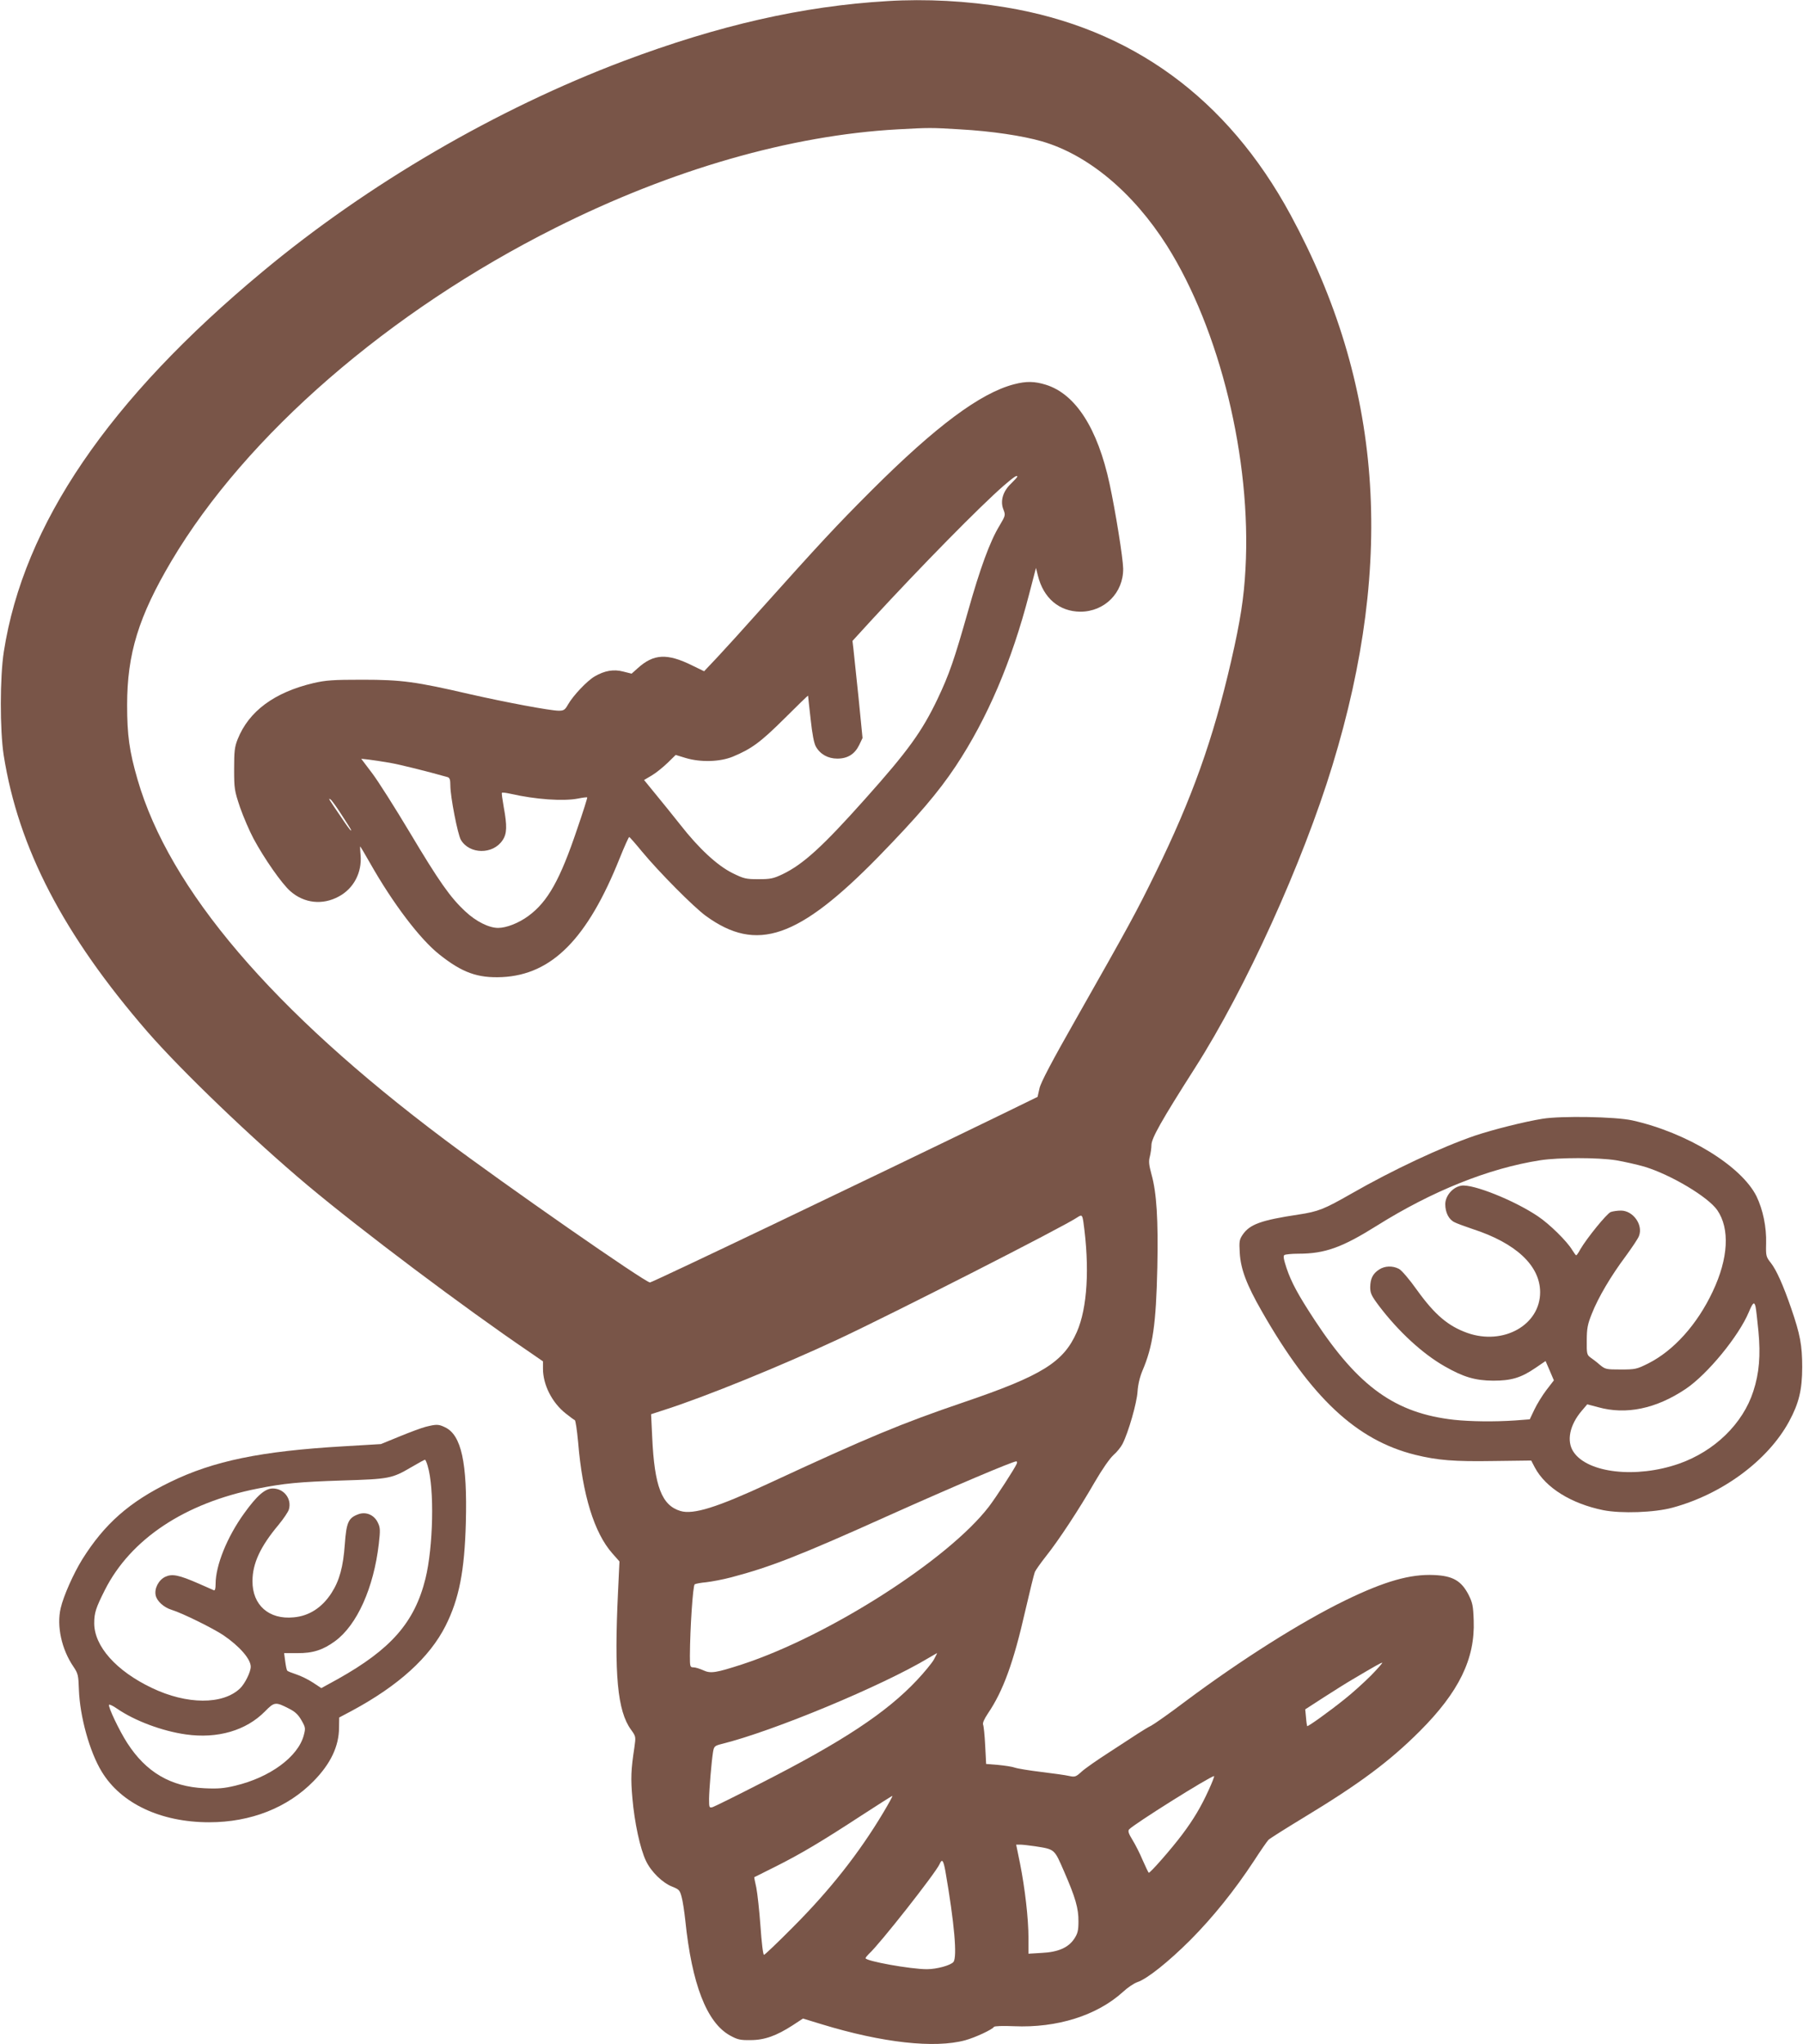
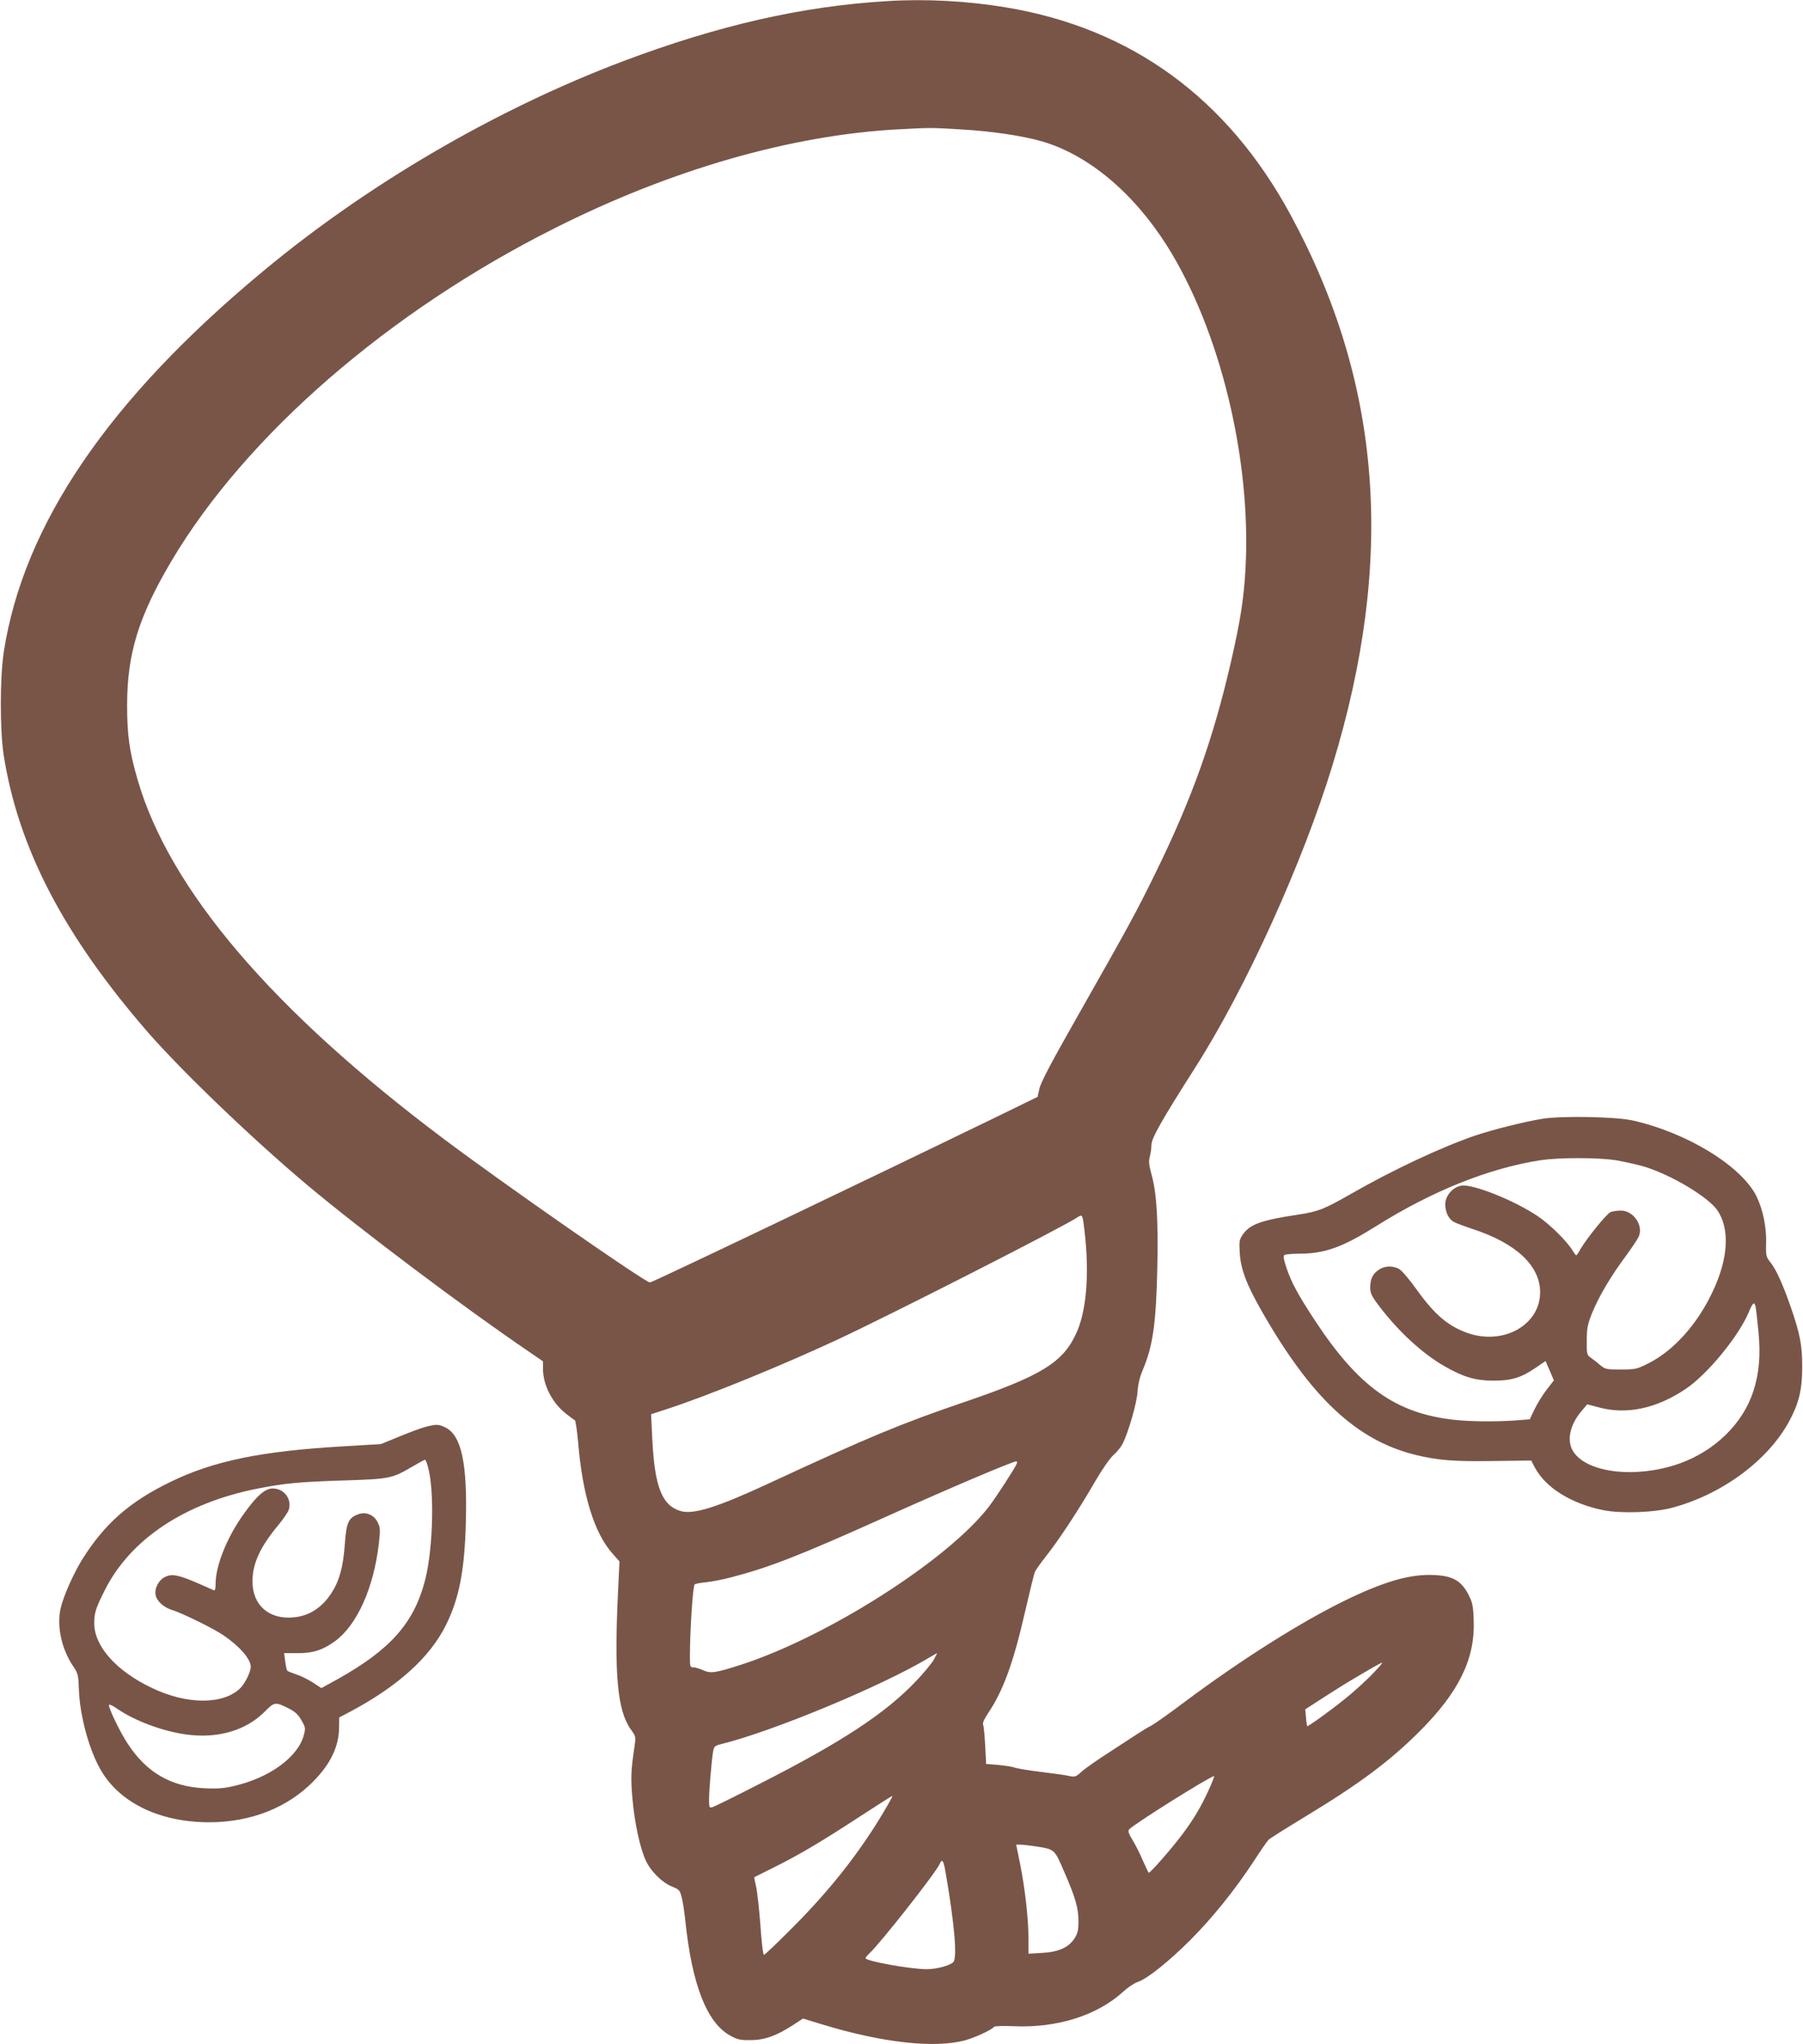
<svg xmlns="http://www.w3.org/2000/svg" version="1.0" width="1129pt" height="1280pt" viewBox="0 0 1129 1280" preserveAspectRatio="xMidYMid meet">
  <g transform="translate(0,1280) scale(0.1,-0.1)" fill="#795548" stroke="none">
    <path d="M5555 12793 c-527 -31 -1055 -151 -1650 -375 -795 -300 -1602 -770 -2261 -1319 -964 -801 -1496 -1583 -1620 -2379 -25 -160 -25 -492 -1 -648 92 -583 375 -1126 900 -1732 216 -248 658 -672 1002 -961 339 -284 983 -768 1388 -1043 l87 -60 0 -46 c0 -101 57 -213 142 -280 26 -21 52 -40 57 -42 5 -1 14 -63 21 -137 27 -331 101 -569 214 -697 l45 -51 -9 -189 c-25 -518 -4 -747 81 -864 31 -43 31 -43 21 -114 -21 -138 -23 -192 -12 -316 13 -151 48 -315 85 -392 32 -68 104 -138 166 -162 41 -16 46 -22 57 -63 7 -24 17 -91 23 -146 41 -400 134 -641 280 -722 47 -26 64 -30 129 -29 87 0 162 27 264 93 l64 42 118 -36 c380 -116 707 -152 898 -100 62 17 170 67 180 84 4 5 56 7 124 4 271 -12 521 67 684 215 29 27 69 54 90 61 61 20 196 128 333 265 141 142 276 310 397 494 42 65 83 124 91 132 8 8 106 70 218 138 349 211 539 352 729 542 246 246 347 454 338 693 -3 92 -7 111 -33 163 -45 86 -98 117 -215 122 -149 7 -310 -39 -555 -158 -279 -136 -651 -371 -1001 -632 -99 -75 -196 -143 -215 -153 -19 -9 -56 -32 -84 -50 -27 -18 -109 -71 -181 -118 -72 -46 -149 -100 -171 -120 -36 -33 -42 -35 -79 -27 -21 5 -100 16 -174 25 -74 9 -148 21 -165 27 -16 6 -64 13 -105 17 l-75 6 -6 115 c-3 63 -9 122 -13 131 -4 10 6 34 30 70 95 140 160 317 234 643 28 121 55 231 60 243 5 12 37 57 70 99 79 99 206 292 305 464 47 81 94 148 117 169 21 18 47 50 57 70 37 72 90 258 94 327 3 45 14 91 31 132 65 152 85 289 93 647 6 298 -4 466 -37 583 -16 59 -18 81 -10 110 5 20 10 53 10 72 0 42 61 151 274 485 316 495 673 1282 859 1891 395 1290 311 2392 -262 3449 -396 731 -997 1169 -1784 1299 -240 40 -499 54 -742 39z m457 -803 c197 -11 390 -40 512 -75 289 -84 571 -319 783 -653 332 -527 530 -1337 492 -2024 -10 -184 -32 -325 -90 -578 -113 -491 -246 -862 -474 -1327 -122 -249 -162 -322 -496 -911 -153 -269 -222 -400 -230 -437 l-12 -53 -211 -103 c-910 -442 -2202 -1059 -2216 -1059 -30 0 -905 609 -1285 894 -1080 810 -1725 1567 -1924 2256 -51 176 -65 277 -65 465 0 322 72 555 278 903 468 788 1363 1564 2405 2086 727 365 1473 579 2141 616 200 11 211 11 392 0z m772 -6842 c40 -285 25 -538 -41 -688 -83 -189 -217 -273 -708 -440 -391 -133 -600 -220 -1225 -510 -321 -149 -469 -195 -549 -171 -117 35 -163 154 -177 461 l-7 145 89 29 c255 82 724 273 1084 441 346 162 1412 705 1495 762 29 19 32 17 39 -29z m-417 -1512 c-11 -28 -129 -210 -175 -270 -255 -332 -1002 -809 -1544 -987 -164 -53 -197 -59 -243 -38 -22 10 -50 19 -62 19 -22 0 -23 4 -23 73 1 173 19 440 30 447 7 4 39 10 73 13 34 4 105 17 157 31 243 64 426 135 990 389 404 181 767 335 794 337 4 0 6 -7 3 -14z m-519 -1227 c-13 -23 -61 -81 -107 -130 -191 -203 -465 -384 -976 -644 -154 -79 -290 -146 -302 -150 -22 -6 -23 -4 -23 52 1 60 15 231 25 294 6 34 10 38 53 49 321 79 1006 364 1297 539 28 16 51 30 53 30 1 1 -8 -18 -20 -40z m2737 -100 c-44 -44 -118 -111 -165 -148 -97 -78 -231 -174 -235 -169 -1 2 -5 26 -7 54 l-5 51 116 75 c64 41 143 91 176 110 150 89 181 106 190 107 5 1 -26 -35 -70 -80z m-1016 -716 c-48 -106 -96 -186 -165 -278 -68 -91 -205 -247 -211 -241 -3 3 -20 38 -38 79 -17 41 -46 98 -64 127 -24 39 -29 55 -21 65 26 31 504 331 532 334 4 1 -11 -38 -33 -86z m-2039 -144 c-148 -248 -331 -482 -565 -716 -94 -95 -176 -173 -181 -173 -6 0 -15 77 -22 178 -7 97 -19 206 -26 242 -8 36 -14 65 -13 66 1 1 61 31 132 66 160 80 292 159 540 321 105 68 191 123 193 122 2 -2 -24 -49 -58 -106z m950 -209 c127 -20 121 -16 183 -158 71 -163 91 -231 90 -314 0 -56 -5 -75 -26 -107 -37 -56 -101 -84 -204 -89 l-83 -5 0 99 c0 122 -22 311 -53 467 l-24 117 26 0 c14 0 55 -5 91 -10z m-560 -157 c56 -323 75 -538 50 -568 -18 -21 -104 -45 -166 -45 -103 0 -384 51 -384 69 0 4 10 16 21 27 66 59 415 503 442 561 16 37 24 27 37 -44z" />
-     <path d="M6350 10394 c-211 -55 -488 -261 -891 -663 -228 -228 -323 -331 -704 -756 -98 -110 -216 -240 -262 -289 l-84 -89 -72 35 c-159 79 -244 75 -345 -17 l-37 -33 -52 13 c-60 16 -117 6 -179 -30 -48 -28 -135 -120 -167 -176 -19 -34 -27 -39 -58 -39 -53 0 -335 53 -559 104 -337 78 -426 90 -670 90 -185 0 -228 -3 -307 -21 -245 -58 -405 -176 -475 -352 -19 -48 -22 -75 -22 -186 0 -124 2 -135 37 -240 21 -60 59 -148 84 -195 67 -125 178 -284 231 -330 86 -76 202 -89 304 -33 93 50 145 150 136 258 -3 30 -4 55 -2 55 1 0 28 -46 60 -102 143 -253 314 -479 436 -575 142 -113 239 -148 392 -141 312 15 535 240 737 746 29 72 56 132 59 131 3 0 39 -41 80 -91 106 -128 323 -347 400 -403 318 -231 579 -142 1081 371 247 254 373 401 483 566 199 300 352 659 460 1077 l43 165 12 -48 c35 -142 134 -225 266 -226 152 0 270 119 268 270 -1 66 -48 358 -85 530 -75 348 -213 563 -399 621 -71 22 -123 23 -199 3z m20 -579 c0 -3 -18 -22 -39 -43 -51 -48 -69 -109 -48 -162 14 -36 13 -38 -24 -101 -60 -98 -122 -268 -198 -538 -86 -303 -117 -393 -190 -547 -98 -205 -185 -326 -456 -629 -265 -297 -386 -407 -515 -469 -57 -27 -75 -31 -151 -31 -78 0 -91 3 -162 38 -95 47 -211 154 -328 304 -46 58 -116 145 -155 192 l-71 87 49 29 c27 16 71 52 99 79 l50 49 62 -19 c93 -28 214 -25 295 8 118 49 174 90 325 240 81 81 147 145 147 142 0 -3 7 -69 16 -147 10 -93 21 -152 33 -172 27 -48 76 -75 134 -75 65 0 109 28 137 85 l21 44 -25 253 c-15 139 -29 276 -32 304 l-6 51 118 129 c316 343 681 714 829 843 65 56 85 69 85 56z m-3930 -1791 c68 -12 236 -54 363 -90 13 -4 17 -16 17 -53 0 -70 46 -306 66 -340 54 -91 201 -93 261 -2 28 41 29 90 7 209 -8 46 -14 86 -11 88 2 3 26 0 53 -6 158 -36 331 -48 424 -30 29 6 55 9 57 7 2 -2 -26 -91 -63 -198 -107 -318 -184 -455 -305 -544 -61 -45 -138 -75 -190 -75 -58 0 -139 41 -205 103 -95 88 -165 188 -350 498 -91 152 -196 318 -234 368 l-68 90 46 -5 c26 -3 85 -12 132 -20z m-306 -318 c66 -102 68 -106 63 -106 -3 0 -32 39 -64 88 -75 110 -80 117 -64 107 7 -4 36 -44 65 -89z" />
    <path d="M9659 5795 c-112 -18 -311 -68 -424 -106 -210 -72 -515 -215 -773 -363 -170 -97 -206 -112 -332 -131 -233 -35 -304 -61 -348 -125 -22 -32 -23 -43 -19 -115 6 -101 42 -198 139 -367 309 -541 593 -806 959 -897 142 -35 245 -43 492 -39 l235 3 23 -44 c67 -126 227 -226 429 -267 112 -22 320 -15 433 16 311 84 597 295 730 540 61 113 82 197 82 340 0 137 -13 205 -69 368 -50 145 -92 239 -127 284 -30 38 -32 43 -30 122 3 103 -20 212 -60 295 -94 190 -436 400 -779 476 -104 23 -443 29 -561 10z m461 -260 c52 -9 132 -27 177 -40 167 -51 398 -189 456 -272 80 -116 70 -302 -28 -509 -97 -207 -245 -371 -404 -451 -72 -36 -81 -38 -172 -38 -92 0 -97 1 -132 30 -19 17 -46 37 -59 46 -21 16 -23 24 -22 105 0 75 5 102 32 169 40 101 118 234 213 361 40 55 77 110 82 125 27 70 -37 159 -113 159 -21 0 -50 -4 -64 -9 -25 -10 -149 -163 -190 -233 -11 -21 -23 -38 -26 -38 -3 0 -14 15 -25 33 -31 53 -142 163 -216 212 -147 99 -407 203 -478 191 -53 -8 -101 -63 -101 -116 0 -52 22 -96 58 -113 15 -8 65 -26 112 -42 272 -88 423 -229 424 -395 1 -206 -230 -336 -456 -256 -120 43 -203 113 -314 267 -48 68 -98 126 -114 134 -40 21 -89 19 -124 -4 -40 -26 -55 -57 -56 -110 0 -38 7 -54 56 -119 120 -158 271 -298 410 -377 119 -68 191 -89 304 -90 114 0 174 18 265 80 l63 43 26 -60 26 -61 -47 -61 c-25 -33 -59 -88 -75 -122 l-29 -61 -91 -7 c-131 -9 -279 -7 -383 4 -367 41 -597 206 -870 620 -107 163 -148 239 -179 330 -18 55 -22 77 -13 82 7 4 46 8 87 8 167 0 274 39 491 175 346 217 701 360 1023 410 116 18 362 18 476 0z m873 -917 c3 -13 11 -82 18 -155 14 -149 5 -261 -32 -374 -65 -203 -243 -376 -466 -454 -267 -93 -571 -59 -660 74 -45 67 -25 168 52 258 l34 40 68 -18 c175 -49 363 -10 548 114 137 92 333 331 396 482 25 60 34 67 42 33z" />
    <path d="M2665 3866 c-27 -7 -102 -35 -165 -61 l-115 -47 -235 -14 c-515 -30 -813 -91 -1085 -224 -255 -124 -411 -262 -550 -484 -55 -89 -117 -228 -135 -305 -26 -112 5 -257 80 -367 29 -43 31 -54 34 -143 6 -168 67 -390 143 -514 121 -200 370 -317 673 -317 260 0 491 91 654 258 106 108 158 217 159 333 l1 65 81 43 c291 157 485 333 585 531 85 169 119 344 127 646 10 374 -28 549 -130 597 -41 20 -54 20 -122 3z m13 -245 c43 -140 35 -508 -14 -706 -68 -274 -216 -442 -550 -629 l-102 -56 -53 35 c-29 19 -76 42 -104 51 -27 9 -53 19 -56 23 -4 3 -9 29 -13 58 l-7 52 83 0 c97 -1 161 20 236 75 138 101 242 334 274 609 10 86 9 103 -6 133 -23 49 -75 71 -124 52 -61 -23 -73 -51 -83 -189 -10 -139 -33 -225 -83 -303 -59 -92 -141 -145 -238 -153 -154 -15 -258 77 -257 227 0 110 49 216 163 352 32 39 61 82 65 97 19 66 -31 131 -101 131 -48 0 -99 -44 -180 -157 -106 -147 -178 -325 -178 -441 0 -31 -4 -43 -12 -39 -7 3 -49 22 -93 41 -126 55 -167 63 -210 43 -42 -20 -70 -74 -60 -117 8 -36 51 -75 100 -90 68 -21 258 -115 324 -159 101 -69 171 -149 171 -197 0 -33 -36 -106 -67 -136 -108 -103 -333 -102 -552 3 -223 106 -361 261 -361 405 0 65 10 96 67 209 161 318 500 544 955 634 166 33 257 42 533 51 292 9 309 12 430 83 44 26 83 47 86 47 3 0 11 -17 17 -39z m-869 -1519 c40 -20 59 -39 79 -74 25 -44 26 -49 14 -94 -36 -134 -211 -263 -429 -315 -71 -17 -108 -20 -193 -16 -211 10 -365 100 -483 283 -50 77 -123 231 -114 240 3 3 25 -7 49 -24 112 -77 283 -141 432 -162 198 -28 377 24 495 144 59 60 66 61 150 18z" />
  </g>
</svg>